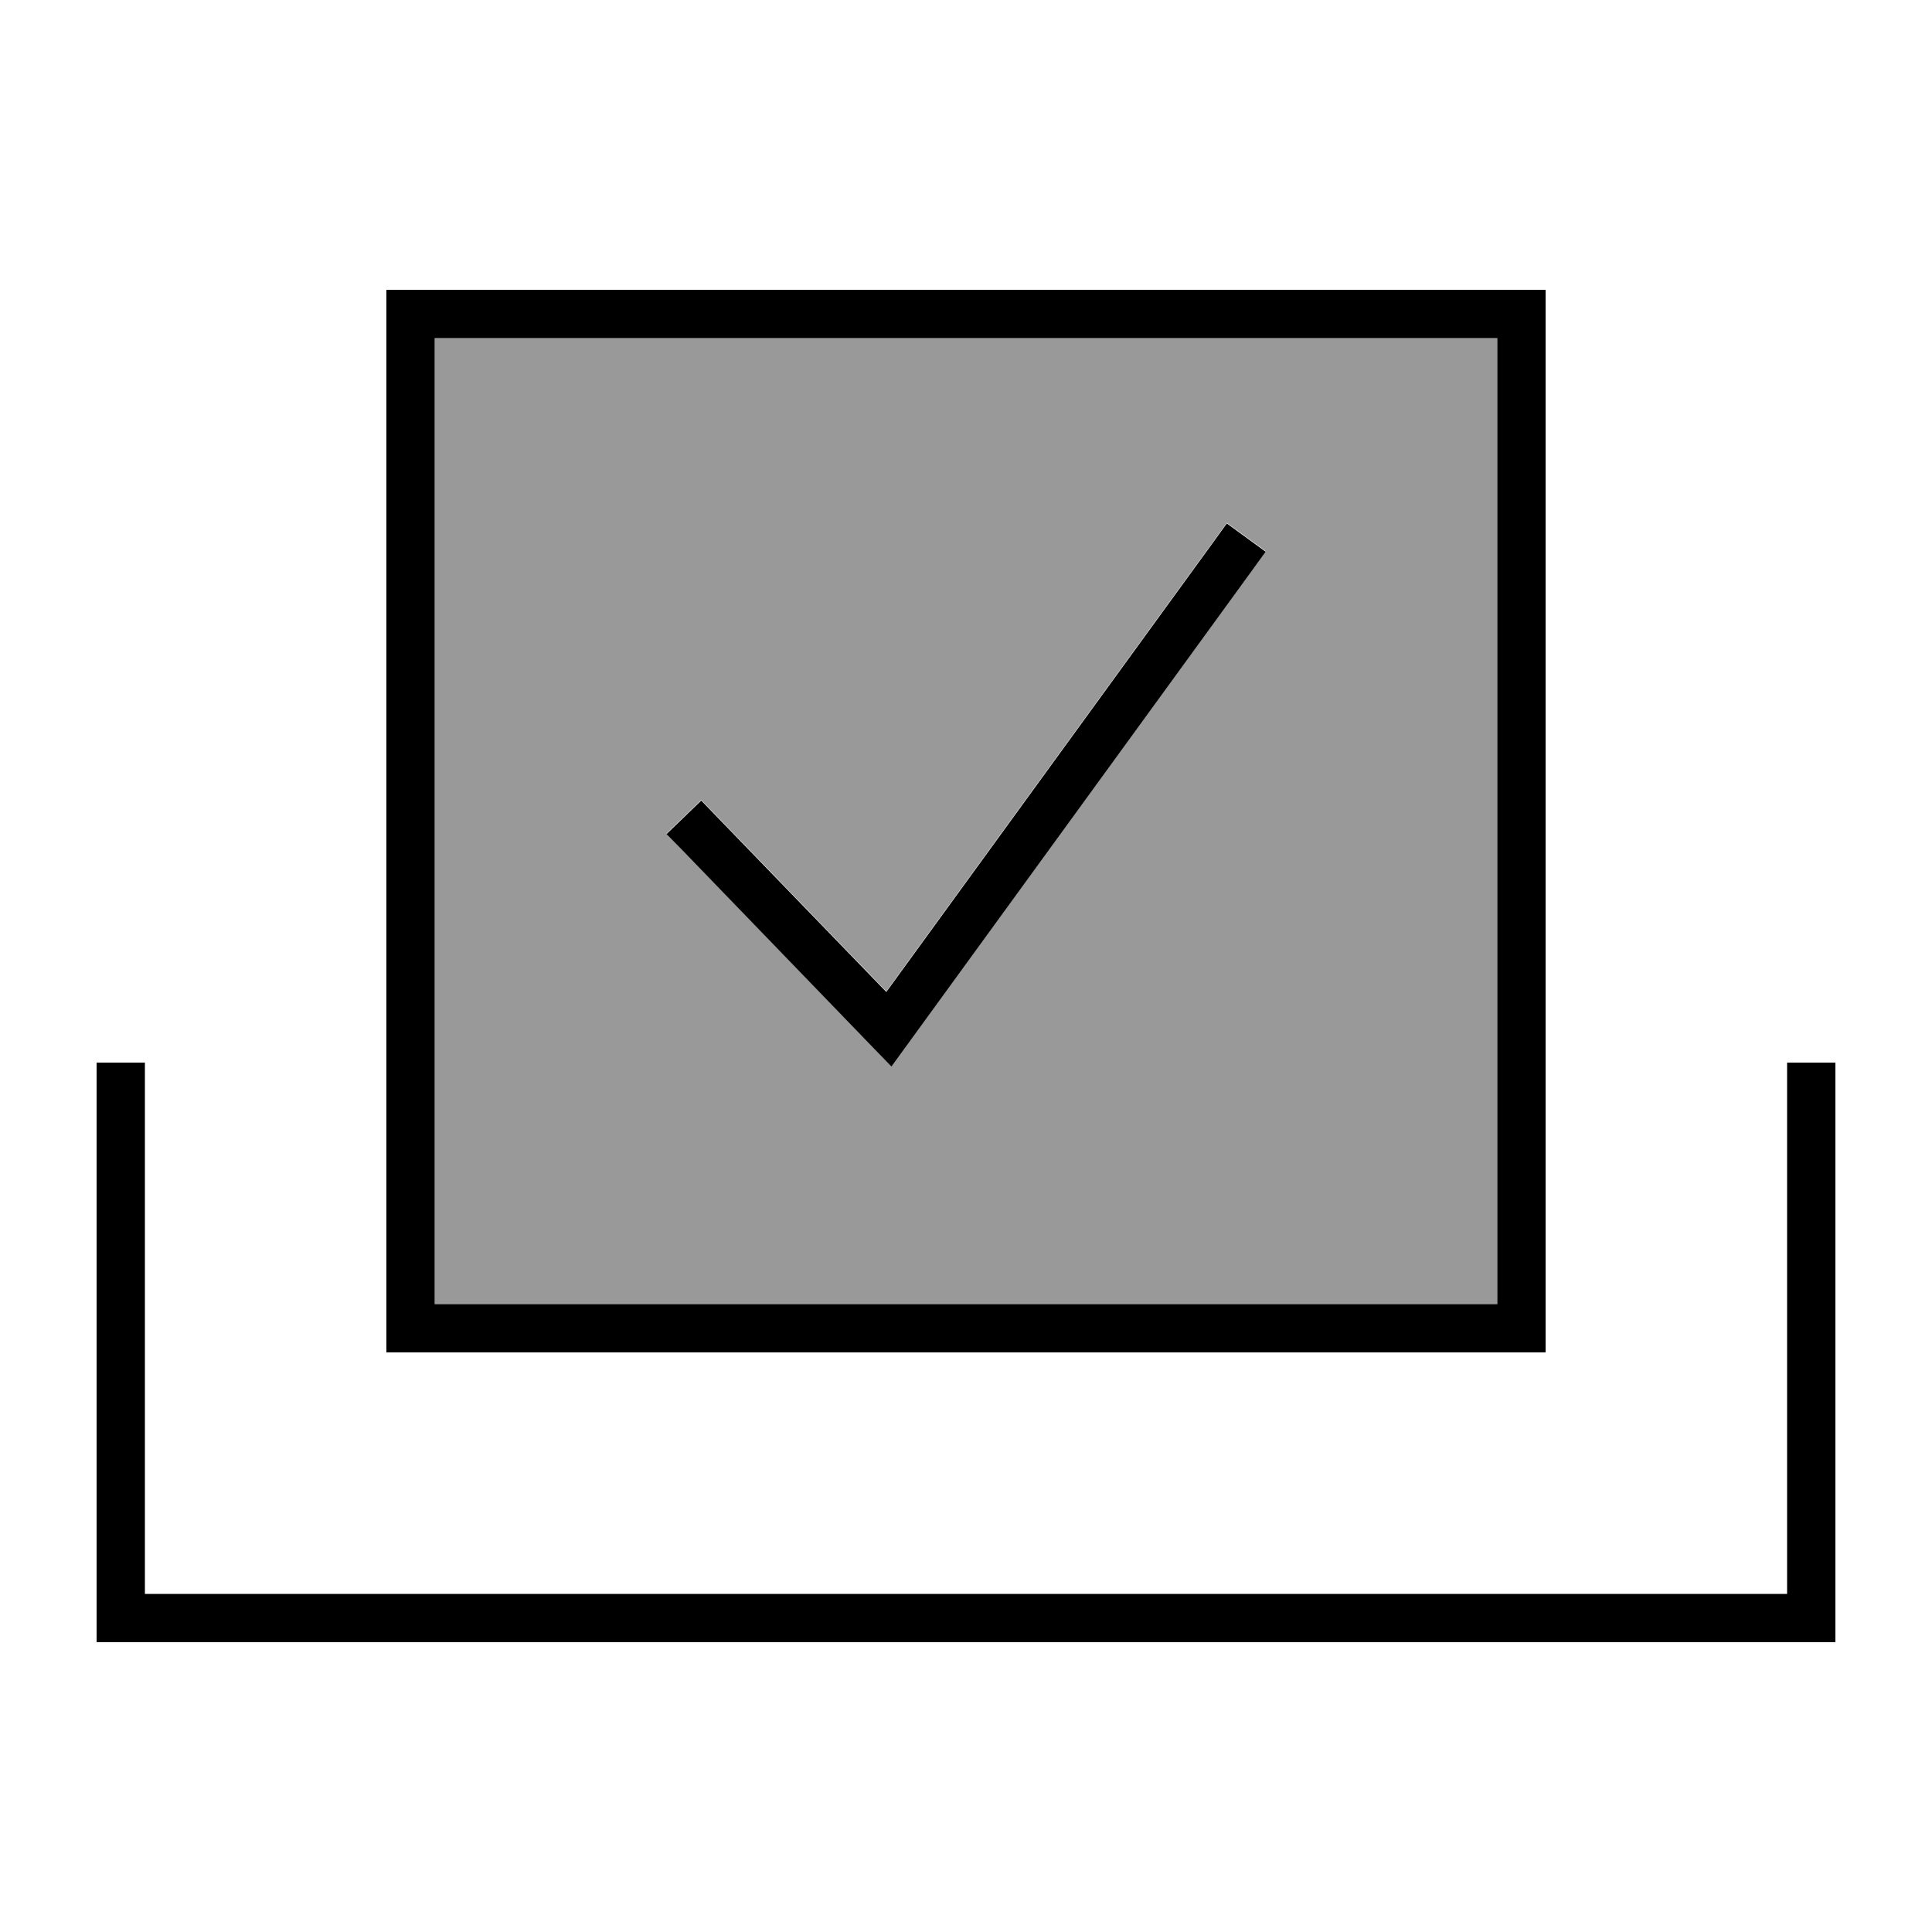
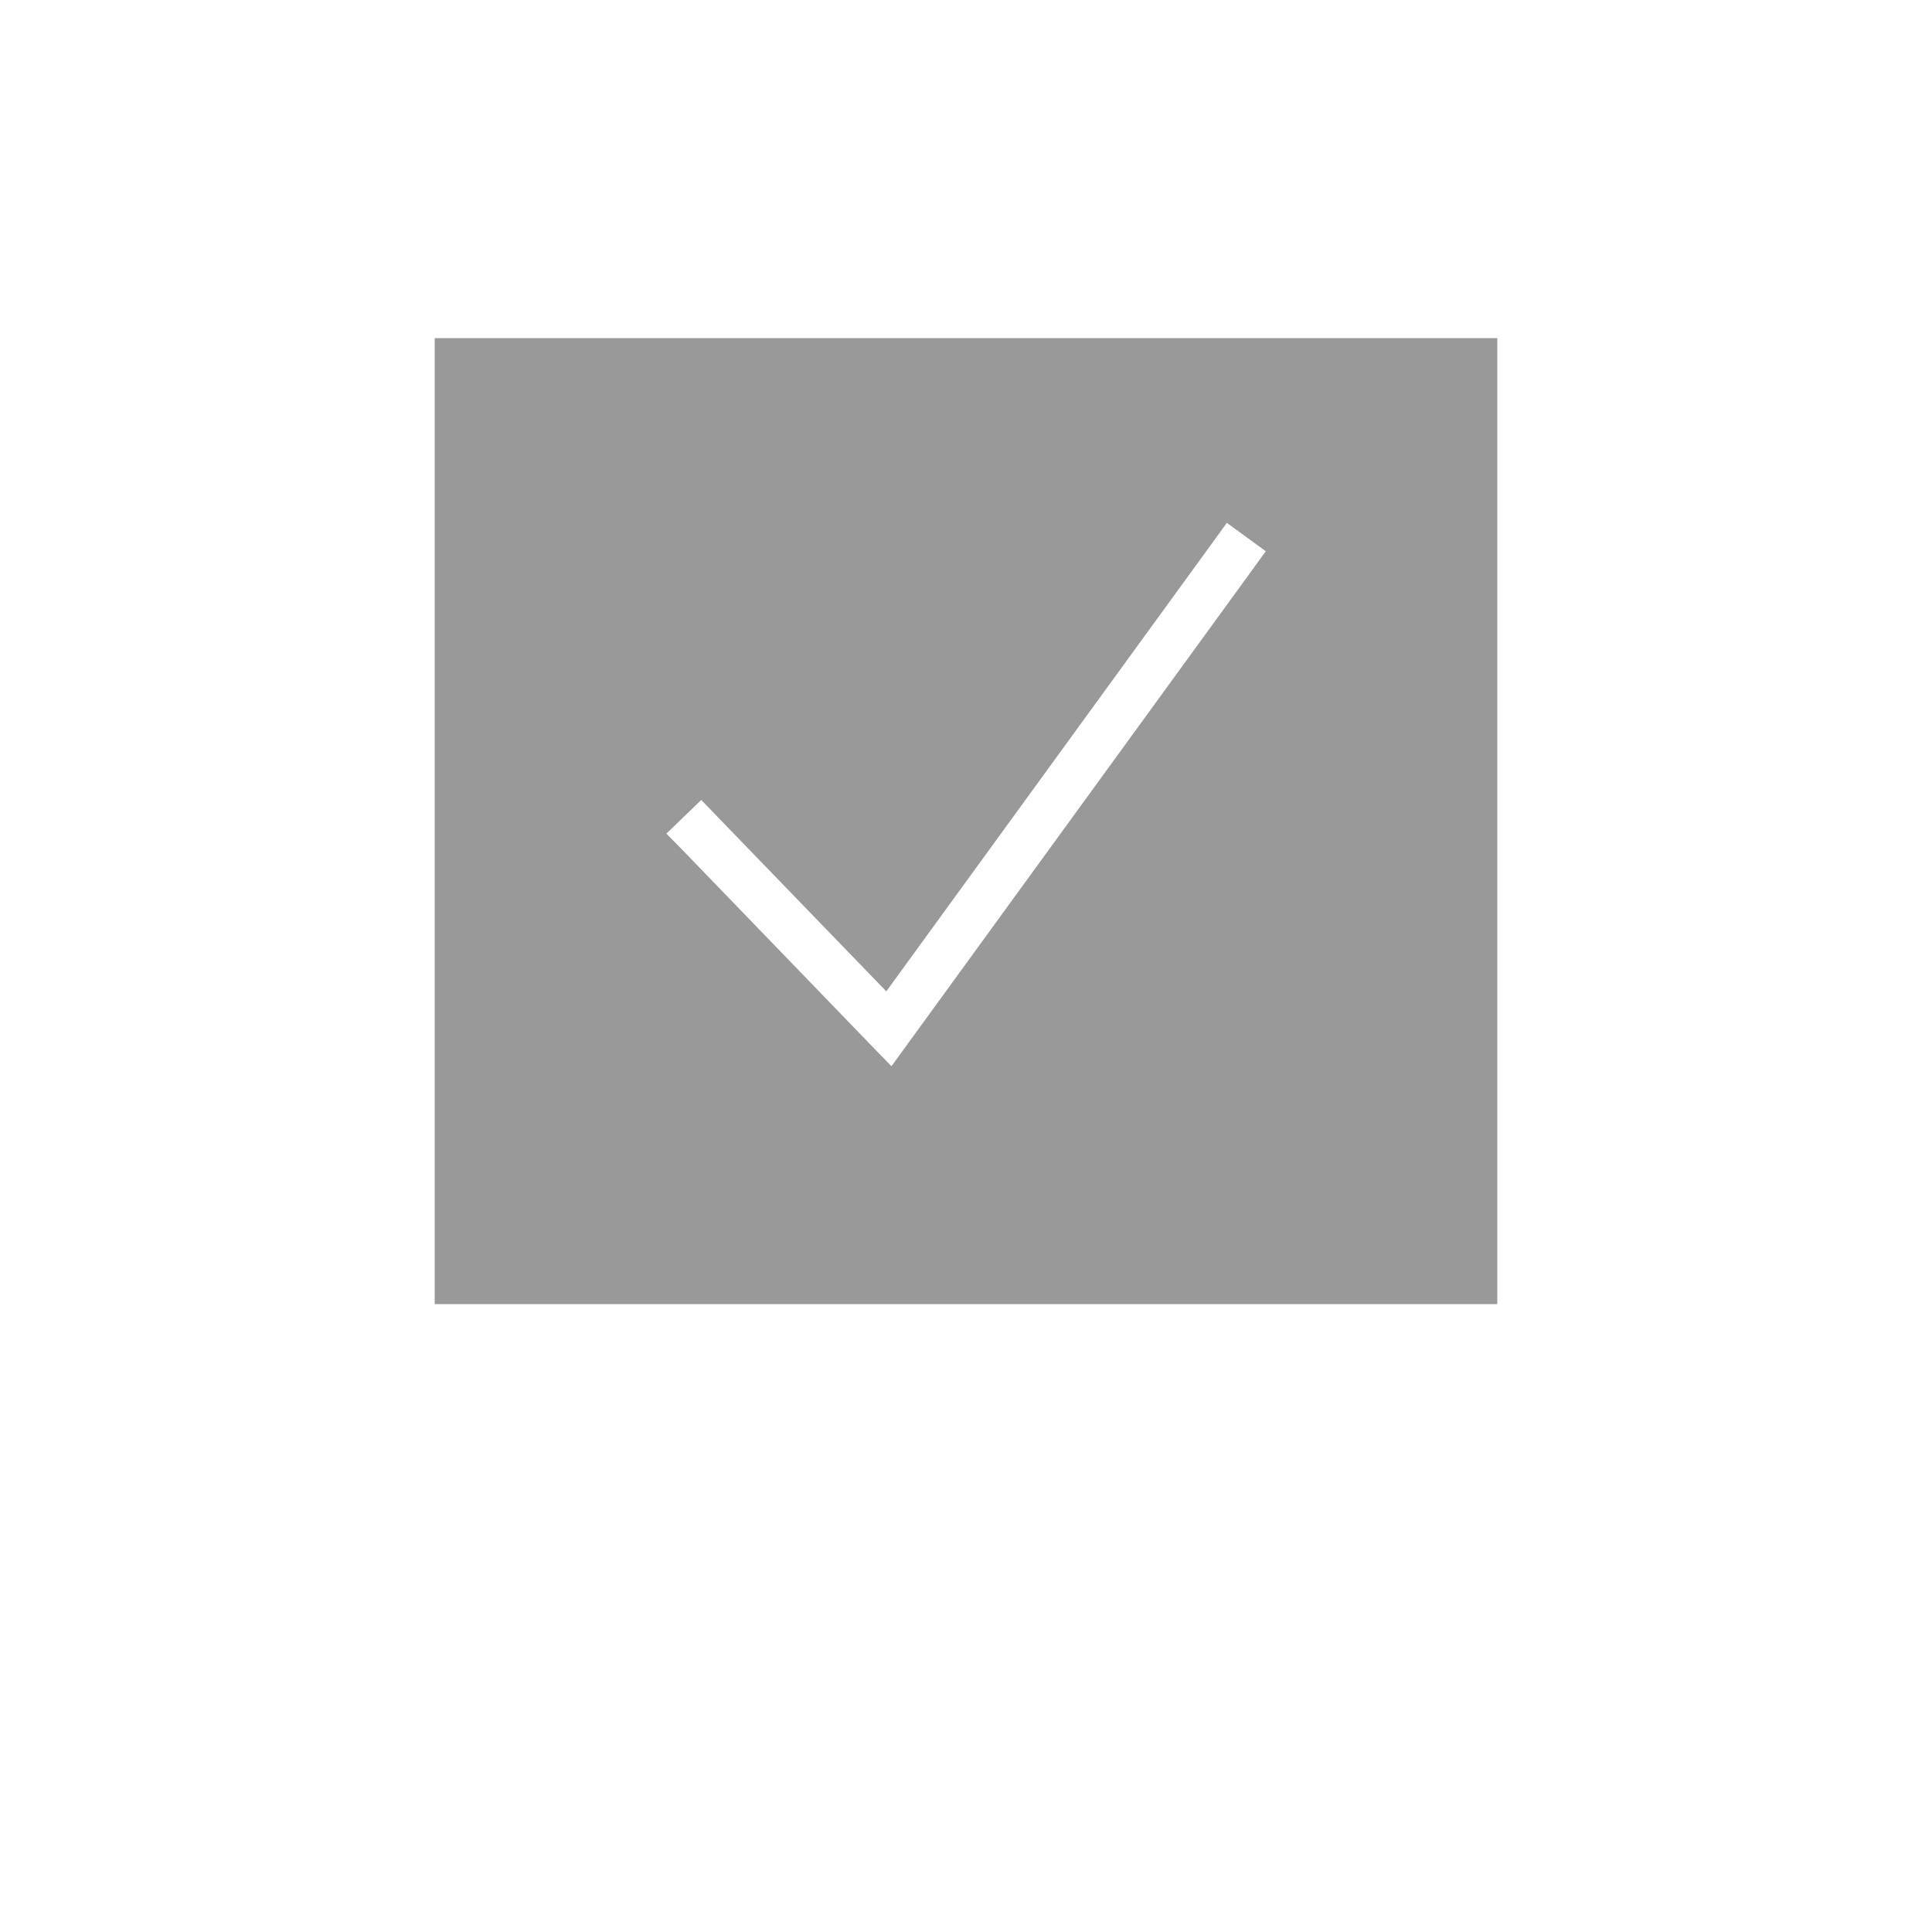
<svg xmlns="http://www.w3.org/2000/svg" viewBox="0 0 640 640">
  <path opacity=".4" fill="currentColor" d="M144 112L144 432L496 432L496 112L144 112zM220.8 276.1L232.3 265L237.9 270.8L293.6 328.4L401.7 179.7L406.4 173.2L419.3 182.6L414.6 189.1L300.9 345.5L295.3 353.2L288.7 346.4L226.4 281.9L220.8 276.2z" />
-   <path fill="currentColor" d="M48 528L592 528L592 352L608 352L608 544L32 544L32 352L48 352L48 528zM512 448L128 448L128 96L512 96L512 448zM144 432L496 432L496 112L144 112L144 432zM419.3 182.7L414.6 189.2L300.9 345.6L295.3 353.3L288.7 346.5L226.4 282L220.8 276.3L232.3 265.2L237.9 271L293.6 328.6L401.7 179.9L406.4 173.4L419.3 182.8z" />
</svg>